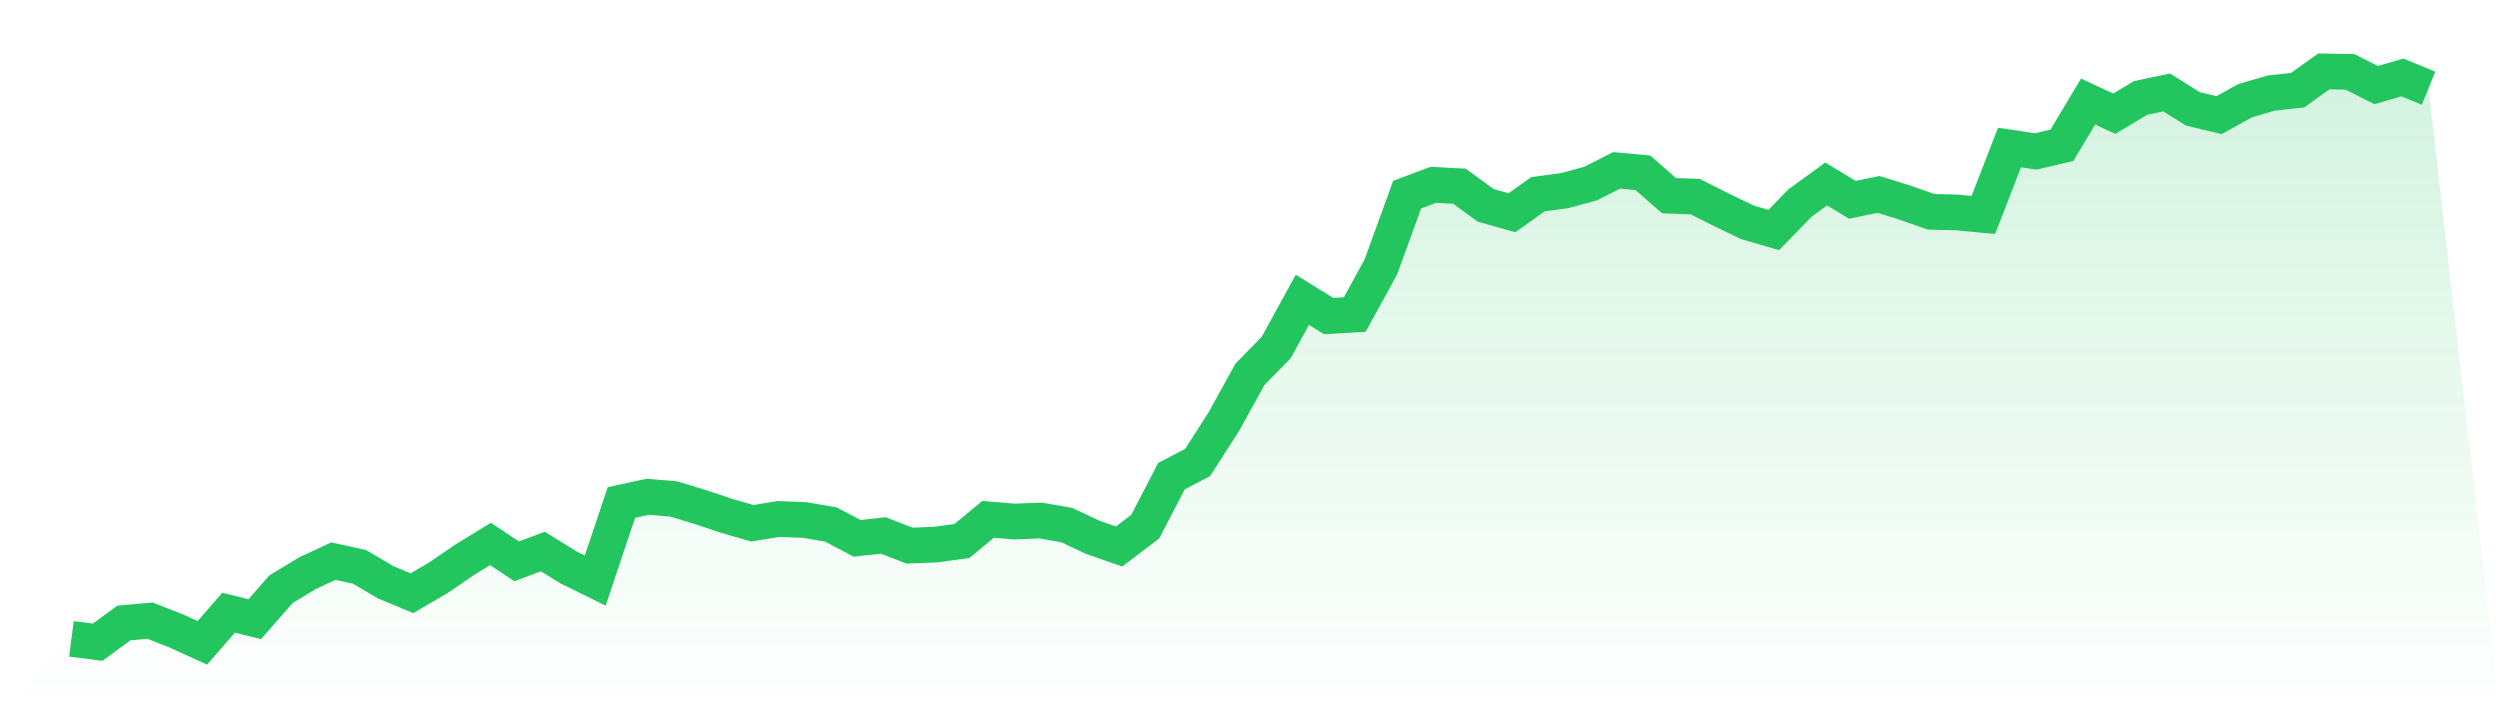
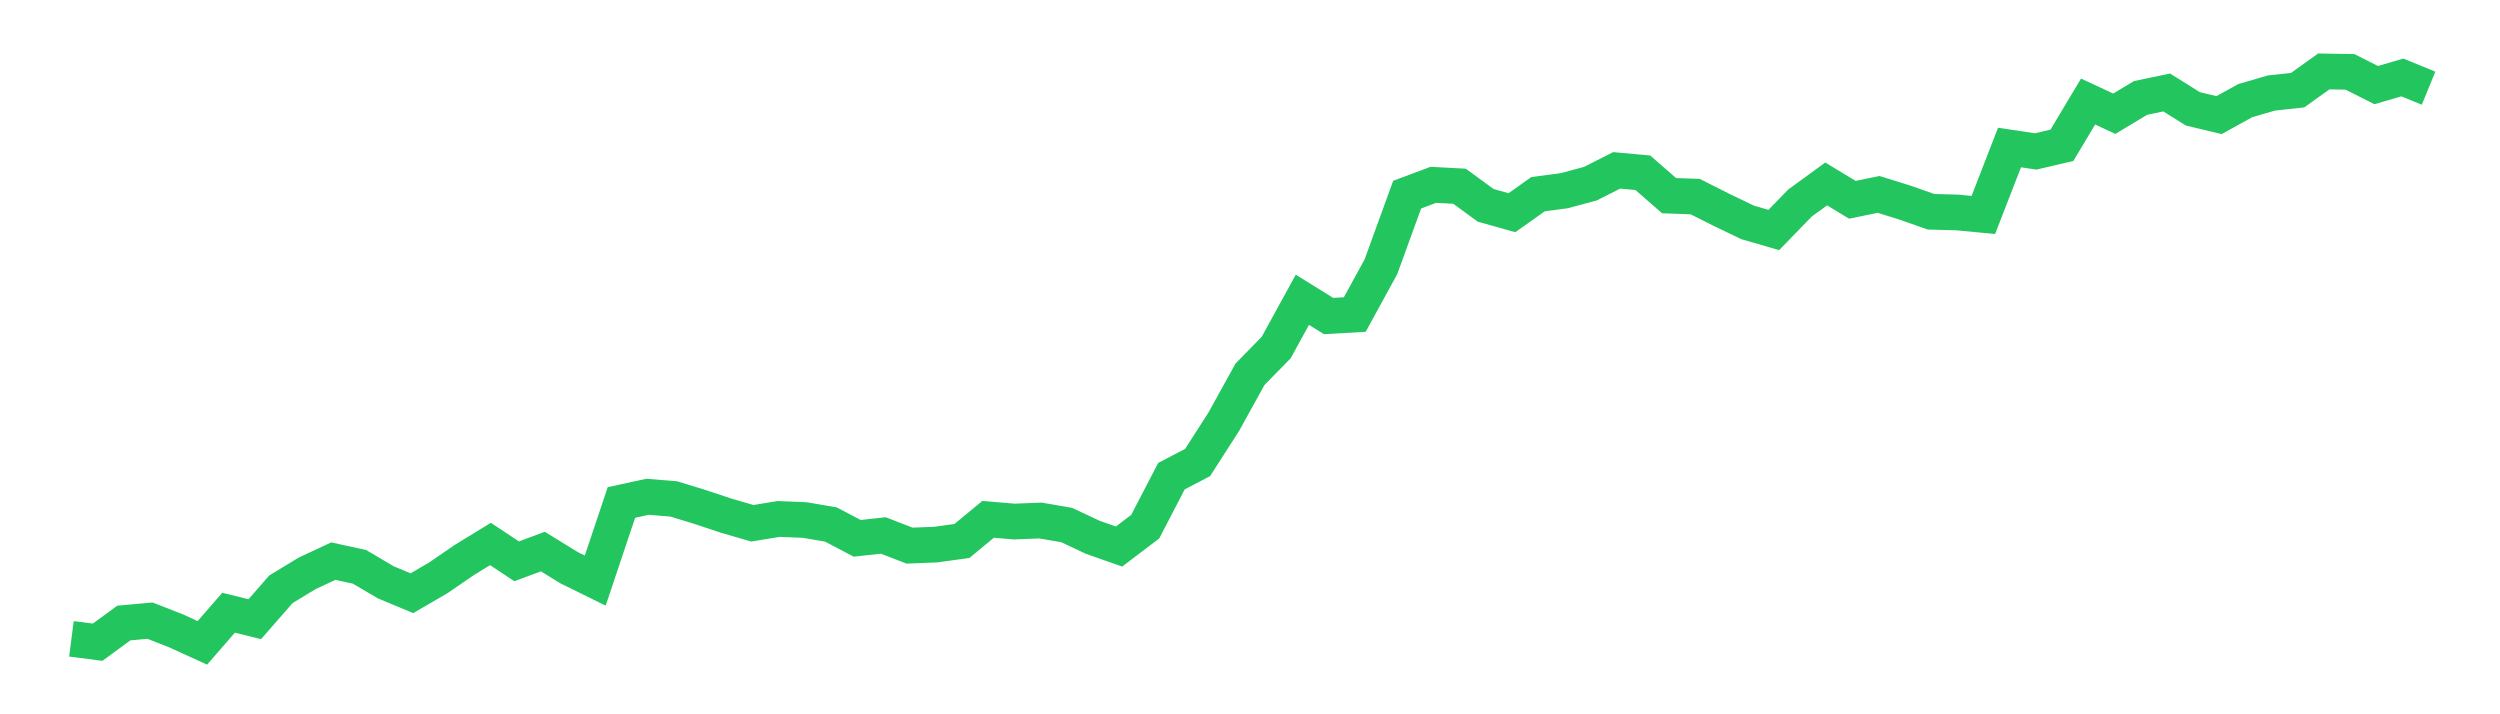
<svg xmlns="http://www.w3.org/2000/svg" viewBox="0 0 140 40">
  <defs>
    <linearGradient id="gradient" x1="0" x2="0" y1="0" y2="1">
      <stop offset="0%" stop-color="#22c55e" stop-opacity="0.2" />
      <stop offset="100%" stop-color="#22c55e" stop-opacity="0" />
    </linearGradient>
  </defs>
-   <path d="M4,35.774 L4,35.774 L5.467,35.964 L6.933,34.89 L8.4,34.756 L9.867,35.331 L11.333,36 L12.8,34.312 L14.267,34.675 L15.733,32.998 L17.2,32.107 L18.667,31.423 L20.133,31.743 L21.6,32.608 L23.067,33.22 L24.533,32.367 L26,31.361 L27.467,30.463 L28.933,31.434 L30.4,30.887 L31.867,31.791 L33.333,32.513 L34.8,28.138 L36.267,27.82 L37.733,27.941 L39.2,28.39 L40.667,28.878 L42.133,29.303 L43.6,29.062 L45.067,29.121 L46.533,29.373 L48,30.146 L49.467,29.986 L50.933,30.555 L52.4,30.498 L53.867,30.295 L55.333,29.083 L56.8,29.207 L58.267,29.149 L59.733,29.402 L61.2,30.092 L62.667,30.605 L64.133,29.493 L65.6,26.665 L67.067,25.899 L68.533,23.614 L70,20.959 L71.467,19.461 L72.933,16.789 L74.4,17.698 L75.867,17.614 L77.333,14.937 L78.8,10.9 L80.267,10.35 L81.733,10.429 L83.2,11.5 L84.667,11.912 L86.133,10.873 L87.6,10.679 L89.067,10.284 L90.533,9.54 L92,9.675 L93.467,10.957 L94.933,11.01 L96.4,11.75 L97.867,12.455 L99.333,12.88 L100.8,11.369 L102.267,10.301 L103.733,11.189 L105.2,10.887 L106.667,11.342 L108.133,11.859 L109.6,11.898 L111.067,12.037 L112.533,8.261 L114,8.481 L115.467,8.137 L116.933,5.687 L118.4,6.369 L119.867,5.486 L121.333,5.178 L122.8,6.096 L124.267,6.447 L125.733,5.636 L127.2,5.209 L128.667,5.05 L130.133,4 L131.6,4.025 L133.067,4.766 L134.533,4.338 L136,4.938 L140,40 L0,40 z" fill="url(#gradient)" />
  <path d="M4,35.774 L4,35.774 L5.467,35.964 L6.933,34.89 L8.4,34.756 L9.867,35.331 L11.333,36 L12.8,34.312 L14.267,34.675 L15.733,32.998 L17.2,32.107 L18.667,31.423 L20.133,31.743 L21.6,32.608 L23.067,33.22 L24.533,32.367 L26,31.361 L27.467,30.463 L28.933,31.434 L30.4,30.887 L31.867,31.791 L33.333,32.513 L34.8,28.138 L36.267,27.82 L37.733,27.941 L39.2,28.39 L40.667,28.878 L42.133,29.303 L43.6,29.062 L45.067,29.121 L46.533,29.373 L48,30.146 L49.467,29.986 L50.933,30.555 L52.4,30.498 L53.867,30.295 L55.333,29.083 L56.8,29.207 L58.267,29.149 L59.733,29.402 L61.2,30.092 L62.667,30.605 L64.133,29.493 L65.6,26.665 L67.067,25.899 L68.533,23.614 L70,20.959 L71.467,19.461 L72.933,16.789 L74.4,17.698 L75.867,17.614 L77.333,14.937 L78.8,10.9 L80.267,10.35 L81.733,10.429 L83.2,11.5 L84.667,11.912 L86.133,10.873 L87.6,10.679 L89.067,10.284 L90.533,9.54 L92,9.675 L93.467,10.957 L94.933,11.01 L96.4,11.75 L97.867,12.455 L99.333,12.88 L100.8,11.369 L102.267,10.301 L103.733,11.189 L105.2,10.887 L106.667,11.342 L108.133,11.859 L109.6,11.898 L111.067,12.037 L112.533,8.261 L114,8.481 L115.467,8.137 L116.933,5.687 L118.4,6.369 L119.867,5.486 L121.333,5.178 L122.8,6.096 L124.267,6.447 L125.733,5.636 L127.2,5.209 L128.667,5.05 L130.133,4 L131.6,4.025 L133.067,4.766 L134.533,4.338 L136,4.938" fill="none" stroke="#22c55e" stroke-width="2" />
</svg>